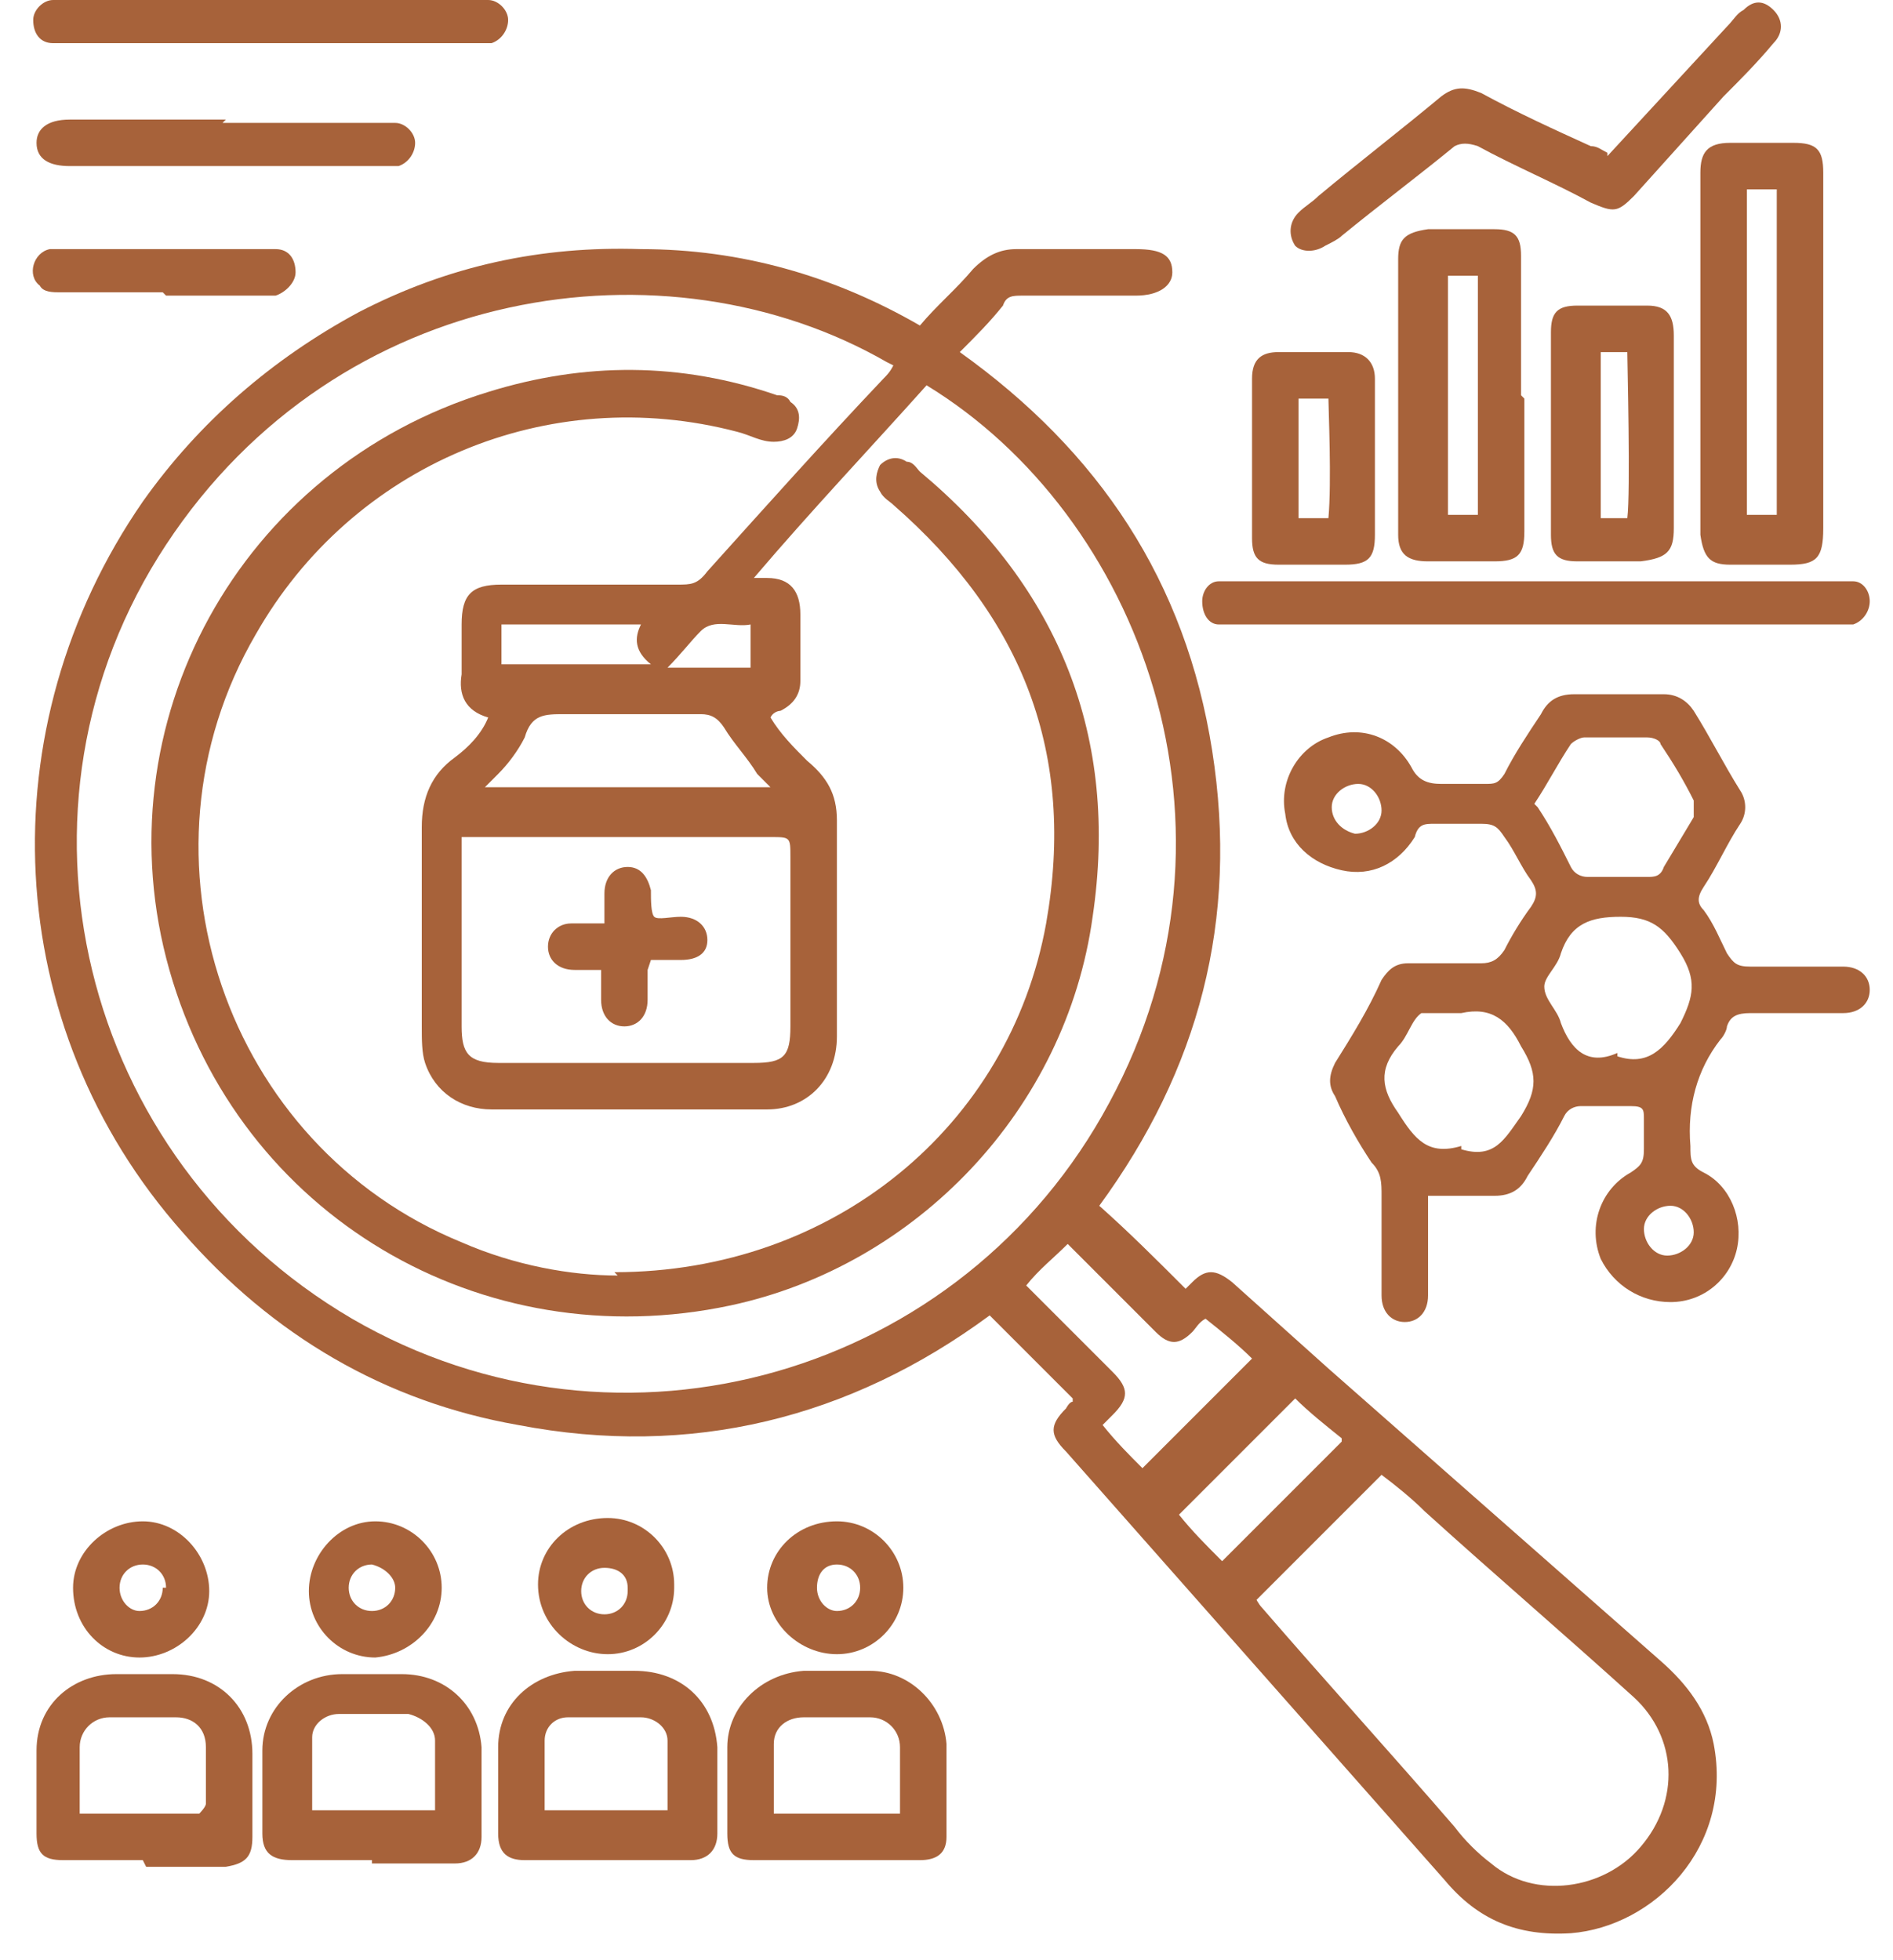
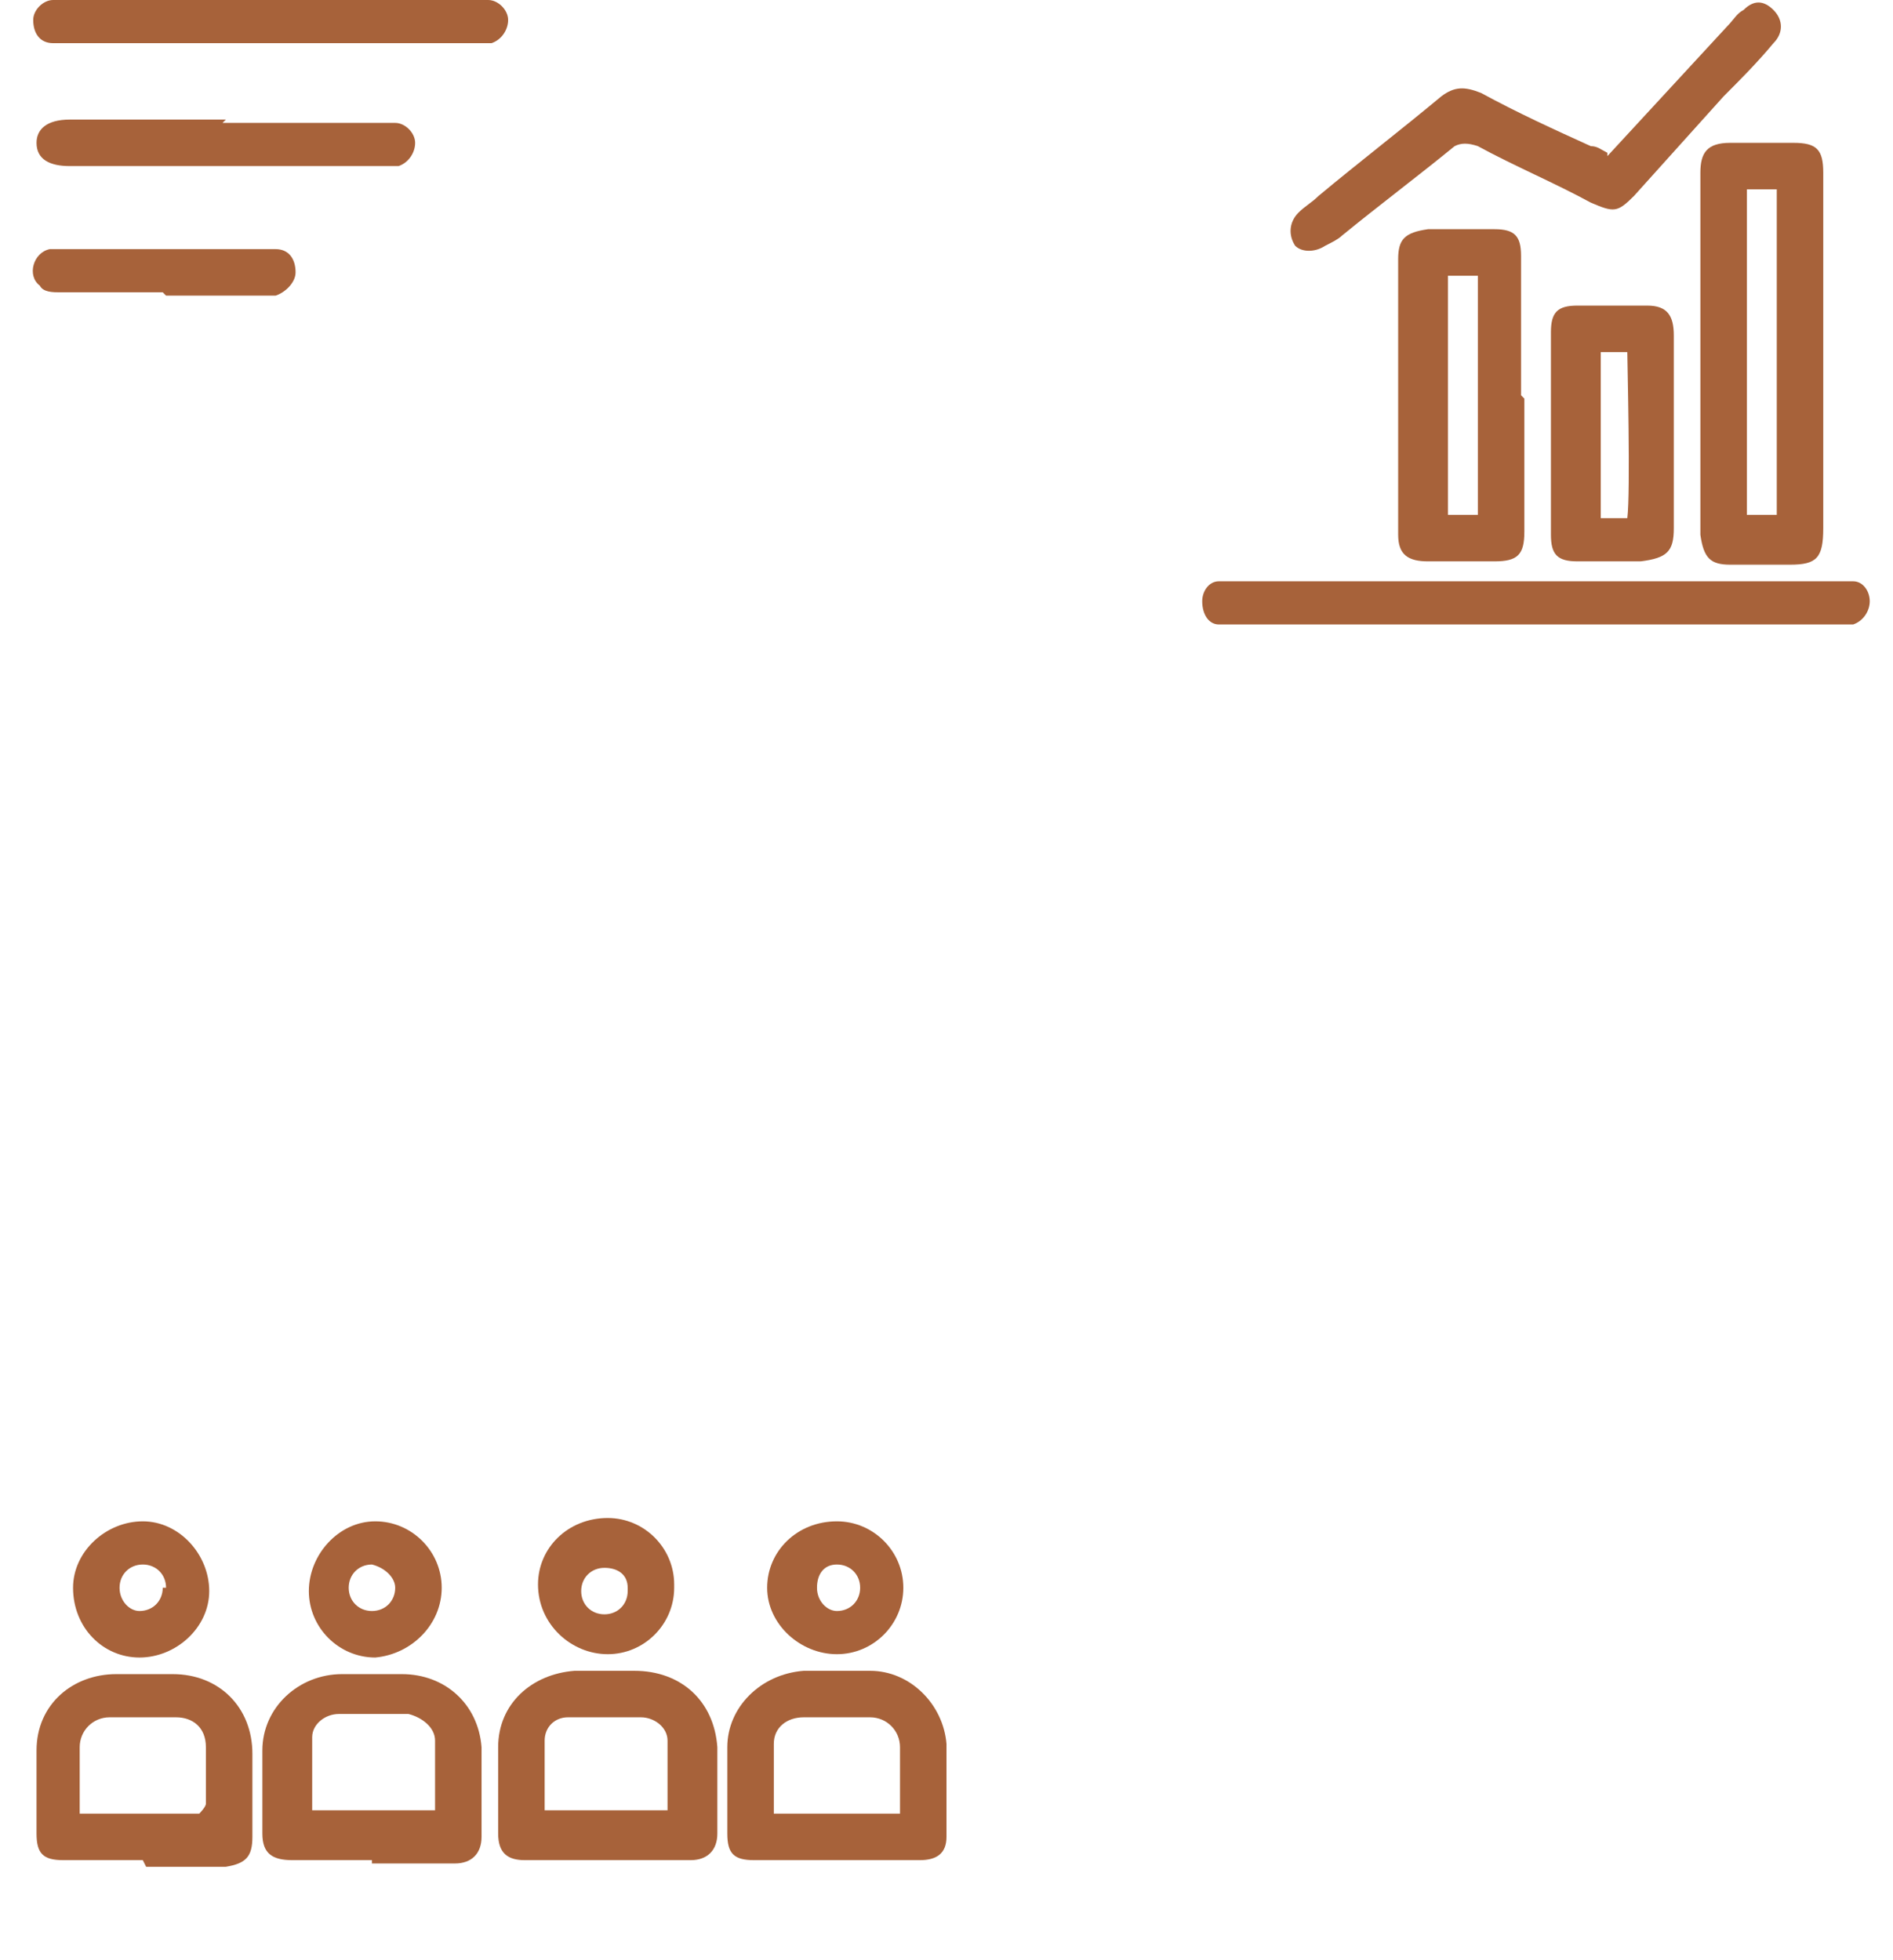
<svg xmlns="http://www.w3.org/2000/svg" width="57" height="59" viewBox="0 0 57 59" fill="none">
-   <path d="M32.3 42.1C31.5 41.3 30.6 40.4 29.8 39.6C25.6 42.7 20.8 43.9 15.6 42.9C11.6 42.2 8.2 40.2 5.5 37.1C0 30.9 -0.4 21.9 4.3 15.1C6 12.7 8.2 10.8 10.8 9.4C13.5 8 16.3 7.4 19.3 7.5C22.3 7.5 25.1 8.3 27.7 9.8C28.2 9.2 28.8 8.7 29.3 8.1C29.7 7.7 30.1 7.5 30.6 7.5C31.8 7.5 33 7.5 34.2 7.5C35 7.5 35.3 7.7 35.3 8.2C35.3 8.6 34.9 8.9 34.2 8.9C33.1 8.9 31.9 8.9 30.8 8.9C30.5 8.9 30.3 8.9 30.2 9.2C29.8 9.7 29.4 10.1 28.9 10.6C33.1 13.6 35.7 17.5 36.5 22.6C37.3 27.7 36.1 32.2 33.1 36.3C34 37.1 34.8 37.9 35.7 38.8C35.7 38.8 35.8 38.7 35.9 38.6C36.3 38.2 36.6 38.2 37.1 38.6C38.1 39.5 39 40.3 40 41.2C43.3 44.1 46.7 47.1 50 50C50.8 50.7 51.4 51.5 51.6 52.5C52.2 55.6 49.8 58 47.3 58.2C45.7 58.3 44.5 57.8 43.5 56.6C39.7 52.3 35.9 48 32.1 43.7C31.6 43.2 31.6 42.9 32.1 42.4C32.1 42.4 32.2 42.2 32.3 42.2V42.1ZM26.7 10.9C20.1 7.1 10.2 8.5 5 16.4C-0.2 24.3 2.4 34.9 10.6 39.7C18.7 44.4 29 41.4 33.4 33.2C37.9 24.9 34.3 15.5 27.9 11.6C26.2 13.5 24.4 15.4 22.7 17.4C22.9 17.4 23 17.4 23.1 17.4C23.8 17.4 24.1 17.8 24.1 18.5C24.1 19.2 24.1 19.8 24.1 20.5C24.1 20.9 23.9 21.2 23.5 21.4C23.5 21.4 23.3 21.4 23.2 21.6C23.5 22.1 23.9 22.5 24.3 22.9C24.9 23.4 25.2 23.9 25.2 24.7C25.2 26.9 25.2 29.1 25.2 31.2C25.2 32.5 24.3 33.4 23.1 33.4C20.3 33.4 17.5 33.4 14.8 33.4C13.9 33.4 13.1 32.9 12.8 32C12.7 31.7 12.7 31.3 12.7 30.9C12.7 28.9 12.7 26.9 12.7 24.9C12.7 24 13 23.3 13.7 22.8C14.1 22.5 14.5 22.1 14.7 21.6C14 21.4 13.8 20.9 13.9 20.3C13.9 19.8 13.9 19.3 13.9 18.8C13.9 17.9 14.2 17.6 15.1 17.6C16.9 17.6 18.6 17.6 20.4 17.6C20.8 17.6 21 17.6 21.3 17.2C23.1 15.2 24.8 13.3 26.6 11.4C26.7 11.3 26.8 11.2 26.9 11L26.7 10.9ZM37.8 48.1C37.8 48.1 37.9 48.3 38 48.4C39.9 50.6 41.9 52.8 43.8 55C44.1 55.4 44.5 55.8 44.9 56.1C46.2 57.2 48.3 56.9 49.4 55.6C50.6 54.2 50.5 52.3 49.2 51.1C47.1 49.2 45 47.4 42.9 45.5C42.5 45.1 42 44.7 41.6 44.4C40.3 45.7 39.1 46.9 37.8 48.2V48.1ZM13.9 25.1C13.9 25.3 13.9 25.5 13.9 25.7C13.9 27.4 13.9 29.2 13.9 30.9C13.9 31.7 14.1 32 15 32C17.6 32 20.1 32 22.7 32C23.6 32 23.8 31.8 23.8 30.9C23.8 29.2 23.8 27.5 23.8 25.8C23.8 25.2 23.8 25.2 23.2 25.2C20.3 25.2 17.4 25.2 14.5 25.2H13.9V25.1ZM32.2 37.4C31.7 37.9 31.3 38.2 30.9 38.7C30.9 38.7 31.1 38.9 31.2 39C32 39.8 32.8 40.6 33.5 41.3C34 41.8 34 42.1 33.5 42.6C33.5 42.6 33.3 42.8 33.2 42.9C33.6 43.4 34 43.8 34.4 44.2C35.5 43.1 36.6 42 37.7 40.9C37.3 40.5 36.8 40.1 36.3 39.7C36.1 39.8 36 40 35.9 40.1C35.5 40.5 35.2 40.5 34.8 40.1C34.7 40 34.6 39.9 34.5 39.8C33.7 39 32.8 38.1 32.1 37.4H32.2ZM14.5 23.7H23.2C23 23.5 22.9 23.4 22.8 23.3C22.5 22.8 22.1 22.4 21.8 21.9C21.6 21.6 21.4 21.5 21.1 21.5C19.7 21.5 18.3 21.5 17 21.5C16.4 21.5 16 21.5 15.8 22.2C15.6 22.6 15.3 23 15 23.3C14.9 23.4 14.8 23.5 14.6 23.7H14.5ZM40.4 43.3C39.9 42.9 39.4 42.5 39 42.1C37.8 43.3 36.7 44.4 35.5 45.6C35.9 46.1 36.3 46.5 36.8 47C38 45.8 39.2 44.6 40.4 43.4V43.3ZM19.4 18.8H15.1V20H19.6C19.1 19.6 19.1 19.2 19.3 18.8H19.4ZM22.6 18.8C22.1 18.9 21.5 18.6 21.1 19C20.8 19.3 20.5 19.7 20.1 20.1H22.6V18.8Z" fill="#A7623A" />
-   <path d="M43 36C43 36.6 43 37 43 37.5C43 38 43 38.5 43 39C43 39.5 42.7 39.8 42.3 39.8C41.9 39.8 41.6 39.5 41.6 39C41.6 38 41.6 37 41.6 36C41.6 35.6 41.6 35.3 41.3 35C40.9 34.4 40.5 33.7 40.2 33C40 32.7 40 32.4 40.2 32C40.7 31.2 41.2 30.4 41.6 29.5C41.8 29.2 42 29 42.4 29C43.1 29 43.9 29 44.6 29C44.9 29 45.1 28.9 45.3 28.6C45.5 28.2 45.8 27.7 46.1 27.3C46.3 27 46.3 26.8 46.1 26.5C45.8 26.1 45.6 25.6 45.3 25.2C45.1 24.9 45 24.8 44.6 24.8C44.1 24.8 43.7 24.8 43.2 24.8C42.9 24.8 42.7 24.8 42.6 25.2C42.1 26 41.3 26.4 40.4 26.2C39.5 26 38.8 25.4 38.7 24.5C38.5 23.5 39.1 22.5 40 22.2C41 21.8 42 22.2 42.5 23.1C42.7 23.5 43 23.6 43.4 23.6C43.8 23.6 44.3 23.6 44.7 23.6C45 23.6 45.1 23.6 45.3 23.3C45.6 22.7 46 22.1 46.4 21.5C46.6 21.1 46.9 20.9 47.4 20.9C48.3 20.9 49.2 20.9 50.1 20.9C50.5 20.9 50.8 21.1 51 21.4C51.5 22.2 51.9 23 52.4 23.8C52.6 24.1 52.6 24.5 52.4 24.8C52 25.4 51.7 26.1 51.3 26.7C51.1 27 51.1 27.2 51.3 27.4C51.6 27.8 51.8 28.3 52 28.7C52.2 29 52.3 29.1 52.7 29.1C53.5 29.1 54.3 29.1 55.1 29.1C55.2 29.1 55.3 29.1 55.5 29.1C56 29.1 56.3 29.4 56.3 29.8C56.3 30.2 56 30.5 55.5 30.5C55.1 30.5 54.7 30.5 54.3 30.5C53.8 30.5 53.2 30.5 52.7 30.5C52.3 30.5 52.1 30.6 52 30.9C52 31 51.9 31.2 51.8 31.3C51.1 32.2 50.8 33.3 50.9 34.5C50.9 34.9 50.9 35.1 51.3 35.3C52.1 35.7 52.5 36.7 52.3 37.6C52.1 38.5 51.3 39.2 50.3 39.2C49.4 39.2 48.6 38.7 48.2 37.9C47.8 36.9 48.2 35.8 49.1 35.3C49.4 35.1 49.5 35 49.5 34.6C49.5 34.3 49.5 34 49.5 33.7C49.5 33.4 49.5 33.3 49.1 33.3C48.6 33.3 48.1 33.3 47.6 33.3C47.4 33.3 47.2 33.4 47.1 33.6C46.8 34.2 46.4 34.8 46 35.4C45.8 35.8 45.5 36 45 36C44.3 36 43.6 36 42.8 36H43ZM48.7 31.8C49.6 32.1 50.1 31.6 50.6 30.8C51 30 51.1 29.5 50.6 28.7C50.1 27.9 49.7 27.6 48.8 27.6C47.9 27.6 47.3 27.8 47 28.7C46.9 29.1 46.5 29.4 46.5 29.7C46.5 30.1 46.9 30.4 47 30.8C47.3 31.6 47.8 32.1 48.7 31.7V31.8ZM46.3 24.3C46.7 24.9 47 25.5 47.3 26.1C47.4 26.3 47.6 26.4 47.8 26.4C48.4 26.4 49 26.4 49.6 26.4C49.8 26.4 50 26.4 50.1 26.1C50.4 25.6 50.7 25.1 51 24.6C51 24.5 51 24.3 51 24.1C50.7 23.5 50.4 23 50 22.4C50 22.3 49.8 22.2 49.6 22.2C49 22.2 48.4 22.2 47.7 22.2C47.6 22.2 47.4 22.3 47.3 22.4C46.9 23 46.6 23.6 46.2 24.2L46.3 24.3ZM44 34.6C45 34.9 45.3 34.3 45.8 33.6C46.3 32.8 46.3 32.3 45.8 31.5C45.4 30.7 44.9 30.3 44 30.5C43.6 30.5 43.1 30.5 42.8 30.5C42.5 30.7 42.4 31.2 42.1 31.5C41.5 32.2 41.6 32.8 42.1 33.5C42.6 34.3 43 34.8 44 34.5V34.6ZM49.5 37C49.5 37.4 49.8 37.8 50.2 37.8C50.6 37.8 51 37.5 51 37.1C51 36.7 50.7 36.3 50.3 36.3C49.9 36.3 49.5 36.6 49.5 37ZM40.1 24.3C40.1 24.7 40.4 25 40.8 25.1C41.2 25.1 41.6 24.8 41.6 24.4C41.6 24 41.3 23.6 40.9 23.6C40.5 23.6 40.1 23.9 40.1 24.3Z" fill="#A7623A" />
  <path d="M54.9 10.6C54.9 12.4 54.9 14.1 54.9 15.9C54.9 16.8 54.7 17 53.9 17C53.3 17 52.7 17 52.1 17C51.5 17 51.3 16.8 51.2 16.1C51.2 12.5 51.2 8.8 51.2 5.2C51.2 4.6 51.4 4.3 52.1 4.3C52.7 4.3 53.4 4.3 54 4.3C54.7 4.3 54.9 4.5 54.9 5.2C54.9 7 54.9 8.8 54.9 10.6ZM52.6 5.7V15.5H53.5V5.7C53.3 5.7 53.2 5.7 53.1 5.7C52.9 5.7 52.8 5.7 52.6 5.7Z" fill="#A7623A" />
  <path d="M45.9 12C45.9 13.3 45.9 14.7 45.9 16C45.9 16.7 45.7 16.9 45 16.9C44.3 16.9 43.7 16.9 43 16.9C42.4 16.9 42.1 16.7 42.1 16.1C42.1 13.3 42.1 10.6 42.1 7.8C42.1 7.2 42.3 7 43 6.9C43.7 6.9 44.3 6.9 45 6.9C45.6 6.9 45.8 7.1 45.8 7.7C45.8 9.1 45.8 10.5 45.8 11.9L45.9 12ZM44.5 8.3C44.3 8.3 44.2 8.3 44.1 8.3C43.9 8.3 43.8 8.3 43.6 8.3V15.5H44.5V8.3Z" fill="#A7623A" />
  <path d="M46.3 17.5C49.3 17.5 52.3 17.5 55.3 17.5C55.5 17.5 55.6 17.5 55.8 17.5C56.1 17.5 56.3 17.8 56.3 18.1C56.3 18.4 56.1 18.7 55.8 18.8C55.6 18.8 55.5 18.8 55.3 18.8C49.3 18.8 43.3 18.8 37.2 18.8C37 18.8 36.9 18.8 36.7 18.8C36.4 18.8 36.2 18.5 36.2 18.1C36.2 17.8 36.4 17.5 36.7 17.5C36.9 17.5 37 17.5 37.2 17.5C40.2 17.5 43.2 17.5 46.2 17.5H46.3Z" fill="#A7623A" />
  <path d="M48.4 4.7C49.6 3.4 50.8 2.1 52 0.8C52.2 0.6 52.3 0.4 52.5 0.3C52.8 0 53.1 0 53.4 0.3C53.7 0.6 53.7 1 53.4 1.3C52.9 1.9 52.4 2.4 51.9 2.9C51 3.9 50.1 4.9 49.2 5.9C48.7 6.4 48.6 6.4 47.9 6.1C46.8 5.5 45.6 5 44.5 4.4C44.2 4.3 44 4.3 43.8 4.4C42.7 5.3 41.5 6.2 40.4 7.1C40.3 7.2 40.1 7.3 39.9 7.4C39.6 7.6 39.2 7.6 39 7.4C38.8 7.1 38.8 6.7 39.1 6.4C39.3 6.2 39.5 6.1 39.7 5.9C40.9 4.9 42.2 3.9 43.4 2.9C43.8 2.6 44.1 2.6 44.6 2.8C45.7 3.4 46.8 3.9 47.9 4.4C48.1 4.4 48.2 4.5 48.4 4.6V4.7Z" fill="#A7623A" />
  <path d="M11.2 56C10.4 56 9.6 56 8.8 56C8.2 56 7.9 55.8 7.9 55.2C7.9 54.4 7.9 53.5 7.9 52.7C7.9 51.4 9 50.4 10.3 50.4C10.9 50.4 11.5 50.4 12.1 50.4C13.4 50.4 14.4 51.3 14.5 52.6C14.5 53.5 14.5 54.4 14.5 55.3C14.5 55.8 14.2 56.1 13.7 56.1C12.9 56.1 12 56.1 11.2 56.1V56ZM13.1 54.6C13.1 53.9 13.1 53.1 13.1 52.4C13.1 52 12.7 51.7 12.3 51.6C11.6 51.6 10.9 51.6 10.2 51.6C9.8 51.6 9.4 51.9 9.4 52.3C9.4 53 9.4 53.7 9.4 54.5H13.2L13.1 54.6Z" fill="#A7623A" />
  <path d="M18.2 56C17.4 56 16.6 56 15.8 56C15.3 56 15 55.8 15 55.2C15 54.3 15 53.4 15 52.6C15 51.3 16 50.4 17.3 50.3C17.9 50.3 18.5 50.3 19.1 50.3C20.5 50.3 21.5 51.2 21.6 52.6C21.6 53.5 21.6 54.4 21.6 55.2C21.6 55.7 21.3 56 20.8 56C20 56 19.1 56 18.3 56H18.2ZM20.1 54.6C20.1 53.9 20.1 53.1 20.1 52.4C20.1 52 19.7 51.7 19.3 51.7C18.6 51.7 17.8 51.7 17.1 51.7C16.7 51.7 16.4 52 16.4 52.4C16.4 53.1 16.4 53.8 16.4 54.5H20.2L20.1 54.6Z" fill="#A7623A" />
  <path d="M50.4 13C50.4 14 50.4 15 50.4 15.9C50.4 16.6 50.2 16.8 49.4 16.9C48.8 16.9 48.1 16.9 47.5 16.9C46.9 16.9 46.7 16.7 46.7 16.1C46.7 14.1 46.7 12 46.7 10C46.7 9.4 46.9 9.2 47.5 9.2C48.2 9.2 48.9 9.2 49.6 9.2C50.2 9.2 50.4 9.5 50.4 10.1C50.4 11.1 50.4 12.1 50.4 13.1V13ZM49 15.6C49.1 14.8 49 10.9 49 10.6H48.2V15.6H49.1H49Z" fill="#A7623A" />
  <path d="M25.1 56C24.3 56 23.5 56 22.7 56C22.1 56 21.9 55.8 21.9 55.2C21.9 54.3 21.9 53.4 21.9 52.6C21.9 51.4 22.9 50.4 24.2 50.3C24.9 50.3 25.5 50.3 26.2 50.3C27.4 50.3 28.4 51.3 28.5 52.5C28.5 53.4 28.5 54.4 28.5 55.3C28.5 55.8 28.2 56 27.7 56C26.9 56 26 56 25.2 56H25.1ZM27.1 54.6C27.1 53.9 27.1 53.3 27.1 52.6C27.1 52.1 26.7 51.7 26.2 51.7C25.5 51.7 24.9 51.7 24.2 51.7C23.7 51.7 23.3 52 23.3 52.5C23.3 53.2 23.3 53.9 23.3 54.6H27.1Z" fill="#A7623A" />
  <path d="M4.3 56C3.5 56 2.7 56 1.9 56C1.3 56 1.1 55.8 1.1 55.2C1.1 54.4 1.1 53.5 1.1 52.7C1.1 51.3 2.2 50.4 3.5 50.4C4.1 50.4 4.6 50.4 5.2 50.4C6.6 50.4 7.6 51.4 7.6 52.8C7.6 53.6 7.6 54.5 7.6 55.3C7.6 55.9 7.4 56.1 6.8 56.2C6 56.2 5.2 56.2 4.4 56.2L4.3 56ZM2.4 54.6C3.6 54.6 4.8 54.6 6 54.6C6 54.6 6.2 54.4 6.2 54.3C6.2 53.7 6.2 53.2 6.2 52.6C6.2 52 5.8 51.7 5.3 51.7C4.6 51.7 4 51.7 3.3 51.7C2.8 51.7 2.4 52.1 2.4 52.6C2.4 53.2 2.4 53.9 2.4 54.6Z" fill="#A7623A" />
-   <path d="M41.4 13.8C41.4 14.6 41.4 15.3 41.4 16.1C41.4 16.8 41.2 17 40.5 17C39.8 17 39.2 17 38.5 17C37.9 17 37.7 16.8 37.7 16.2C37.7 14.6 37.7 13 37.7 11.4C37.7 10.8 38 10.6 38.5 10.6C39.2 10.6 39.9 10.6 40.6 10.6C41.1 10.6 41.4 10.9 41.4 11.4C41.4 12.2 41.4 13 41.4 13.8ZM40 15.6C40.1 14.5 40 12.3 40 12H39.1V15.6H40Z" fill="#A7623A" />
  <path d="M8.1 1.3C6.1 1.3 4.1 1.3 2.1 1.3C1.9 1.3 1.8 1.3 1.6 1.3C1.2 1.3 1 1 1 0.6C1 0.3 1.3 0 1.6 0C1.8 0 1.9 0 2 0C6.1 0 10.1 0 14.2 0C14.4 0 14.5 0 14.7 0C15 0 15.3 0.3 15.3 0.6C15.3 0.9 15.1 1.2 14.8 1.3C14.6 1.3 14.5 1.3 14.3 1.3C12.3 1.3 10.3 1.3 8.2 1.3H8.1Z" fill="#A7623A" />
  <path d="M6.7 3.7C8.3 3.7 9.8 3.7 11.4 3.7C11.6 3.7 11.7 3.7 11.9 3.7C12.2 3.7 12.5 4 12.5 4.3C12.5 4.6 12.3 4.9 12 5C11.9 5 11.7 5 11.6 5C8.4 5 5.3 5 2.1 5C1.5 5 1.1 4.8 1.1 4.3C1.1 3.9 1.4 3.6 2.1 3.6C3.7 3.6 5.2 3.6 6.8 3.6L6.7 3.7Z" fill="#A7623A" />
  <path d="M2.2 47.8C2.2 46.7 3.2 45.8 4.3 45.8C5.4 45.8 6.3 46.8 6.3 47.9C6.3 49 5.3 49.9 4.2 49.9C3.1 49.9 2.2 49 2.2 47.8ZM5 47.8C5 47.4 4.7 47.1 4.3 47.1C3.9 47.1 3.6 47.4 3.6 47.8C3.6 48.2 3.9 48.5 4.2 48.5C4.6 48.5 4.9 48.2 4.9 47.8H5Z" fill="#A7623A" />
  <path d="M20.3 47.8C20.3 48.9 19.4 49.8 18.3 49.8C17.2 49.8 16.2 48.9 16.2 47.7C16.2 46.6 17.1 45.7 18.3 45.7C19.4 45.7 20.3 46.6 20.3 47.7V47.8ZM18.9 47.8C18.9 47.4 18.6 47.2 18.2 47.2C17.8 47.2 17.5 47.5 17.5 47.9C17.5 48.3 17.8 48.6 18.2 48.6C18.6 48.6 18.9 48.3 18.9 47.9V47.8Z" fill="#A7623A" />
  <path d="M25.2 45.8C26.3 45.8 27.2 46.7 27.2 47.8C27.2 48.9 26.3 49.8 25.2 49.8C24.1 49.8 23.1 48.9 23.1 47.8C23.1 46.7 24 45.8 25.2 45.8ZM25.9 47.8C25.9 47.4 25.6 47.1 25.2 47.1C24.8 47.1 24.6 47.4 24.6 47.8C24.6 48.2 24.9 48.5 25.2 48.5C25.6 48.5 25.9 48.2 25.9 47.8Z" fill="#A7623A" />
  <path d="M13.3 47.8C13.3 48.9 12.4 49.8 11.3 49.9C10.2 49.9 9.3 49 9.3 47.9C9.3 46.8 10.2 45.8 11.3 45.8C12.4 45.8 13.3 46.7 13.3 47.8ZM11.2 48.5C11.6 48.5 11.9 48.2 11.9 47.8C11.9 47.5 11.6 47.2 11.2 47.1C10.8 47.1 10.5 47.4 10.5 47.8C10.5 48.2 10.8 48.5 11.2 48.5Z" fill="#A7623A" />
  <path d="M4.9 8.8C3.9 8.8 2.8 8.8 1.8 8.8C1.6 8.8 1.3 8.8 1.2 8.6C0.8 8.3 1 7.6 1.5 7.5C1.6 7.5 1.8 7.5 2 7.5C4 7.5 5.9 7.5 7.9 7.5C8 7.5 8.1 7.5 8.3 7.5C8.7 7.5 8.9 7.8 8.9 8.2C8.9 8.5 8.6 8.8 8.3 8.9C8.1 8.9 7.9 8.9 7.6 8.9C6.7 8.9 5.9 8.9 5 8.9L4.9 8.8Z" fill="#A7623A" />
-   <path d="M18.5 38.3C25.1 38.3 30.4 33.9 31.5 27.8C32.4 22.7 30.8 18.6 26.9 15.2C26.8 15.1 26.6 15 26.5 14.8C26.3 14.5 26.4 14.2 26.5 14C26.7 13.8 27 13.7 27.3 13.9C27.5 13.9 27.6 14.1 27.7 14.2C31.9 17.7 33.7 22.2 32.9 27.6C32.1 33.4 27.6 38.1 22 39.3C14.5 40.9 7.2 36.6 5.1 29.2C3 21.8 7.2 14.1 14.7 11.8C17.6 10.9 20.5 10.9 23.4 11.9C23.5 11.9 23.7 11.9 23.8 12.1C24.1 12.3 24.1 12.6 24 12.9C23.9 13.2 23.6 13.3 23.3 13.3C22.9 13.3 22.6 13.1 22.2 13C16.5 11.5 10.6 14 7.7 19.1C3.8 25.8 6.8 34.5 13.9 37.4C15.5 38.1 17.2 38.4 18.6 38.4L18.5 38.3Z" fill="#A7623A" />
-   <path d="M19.5 29.2C19.5 29.6 19.5 29.8 19.5 30.1C19.5 30.6 19.2 30.9 18.8 30.9C18.4 30.9 18.1 30.6 18.1 30.1C18.1 29.9 18.1 29.6 18.1 29.4C18.1 29.4 18.1 29.4 18.1 29.2C17.9 29.2 17.6 29.2 17.3 29.2C16.8 29.2 16.5 28.9 16.5 28.5C16.5 28.1 16.8 27.8 17.2 27.8C17.4 27.8 17.5 27.8 17.7 27.8C17.8 27.8 18 27.8 18.2 27.8C18.2 27.5 18.2 27.2 18.2 26.9C18.2 26.4 18.5 26.1 18.9 26.1C19.3 26.1 19.5 26.4 19.6 26.8C19.6 27.1 19.6 27.5 19.7 27.6C19.8 27.7 20.2 27.6 20.5 27.6C21 27.6 21.3 27.9 21.3 28.3C21.3 28.7 21 28.9 20.5 28.9C20.2 28.9 20 28.9 19.6 28.9L19.5 29.2Z" fill="#A7623A" />
</svg>